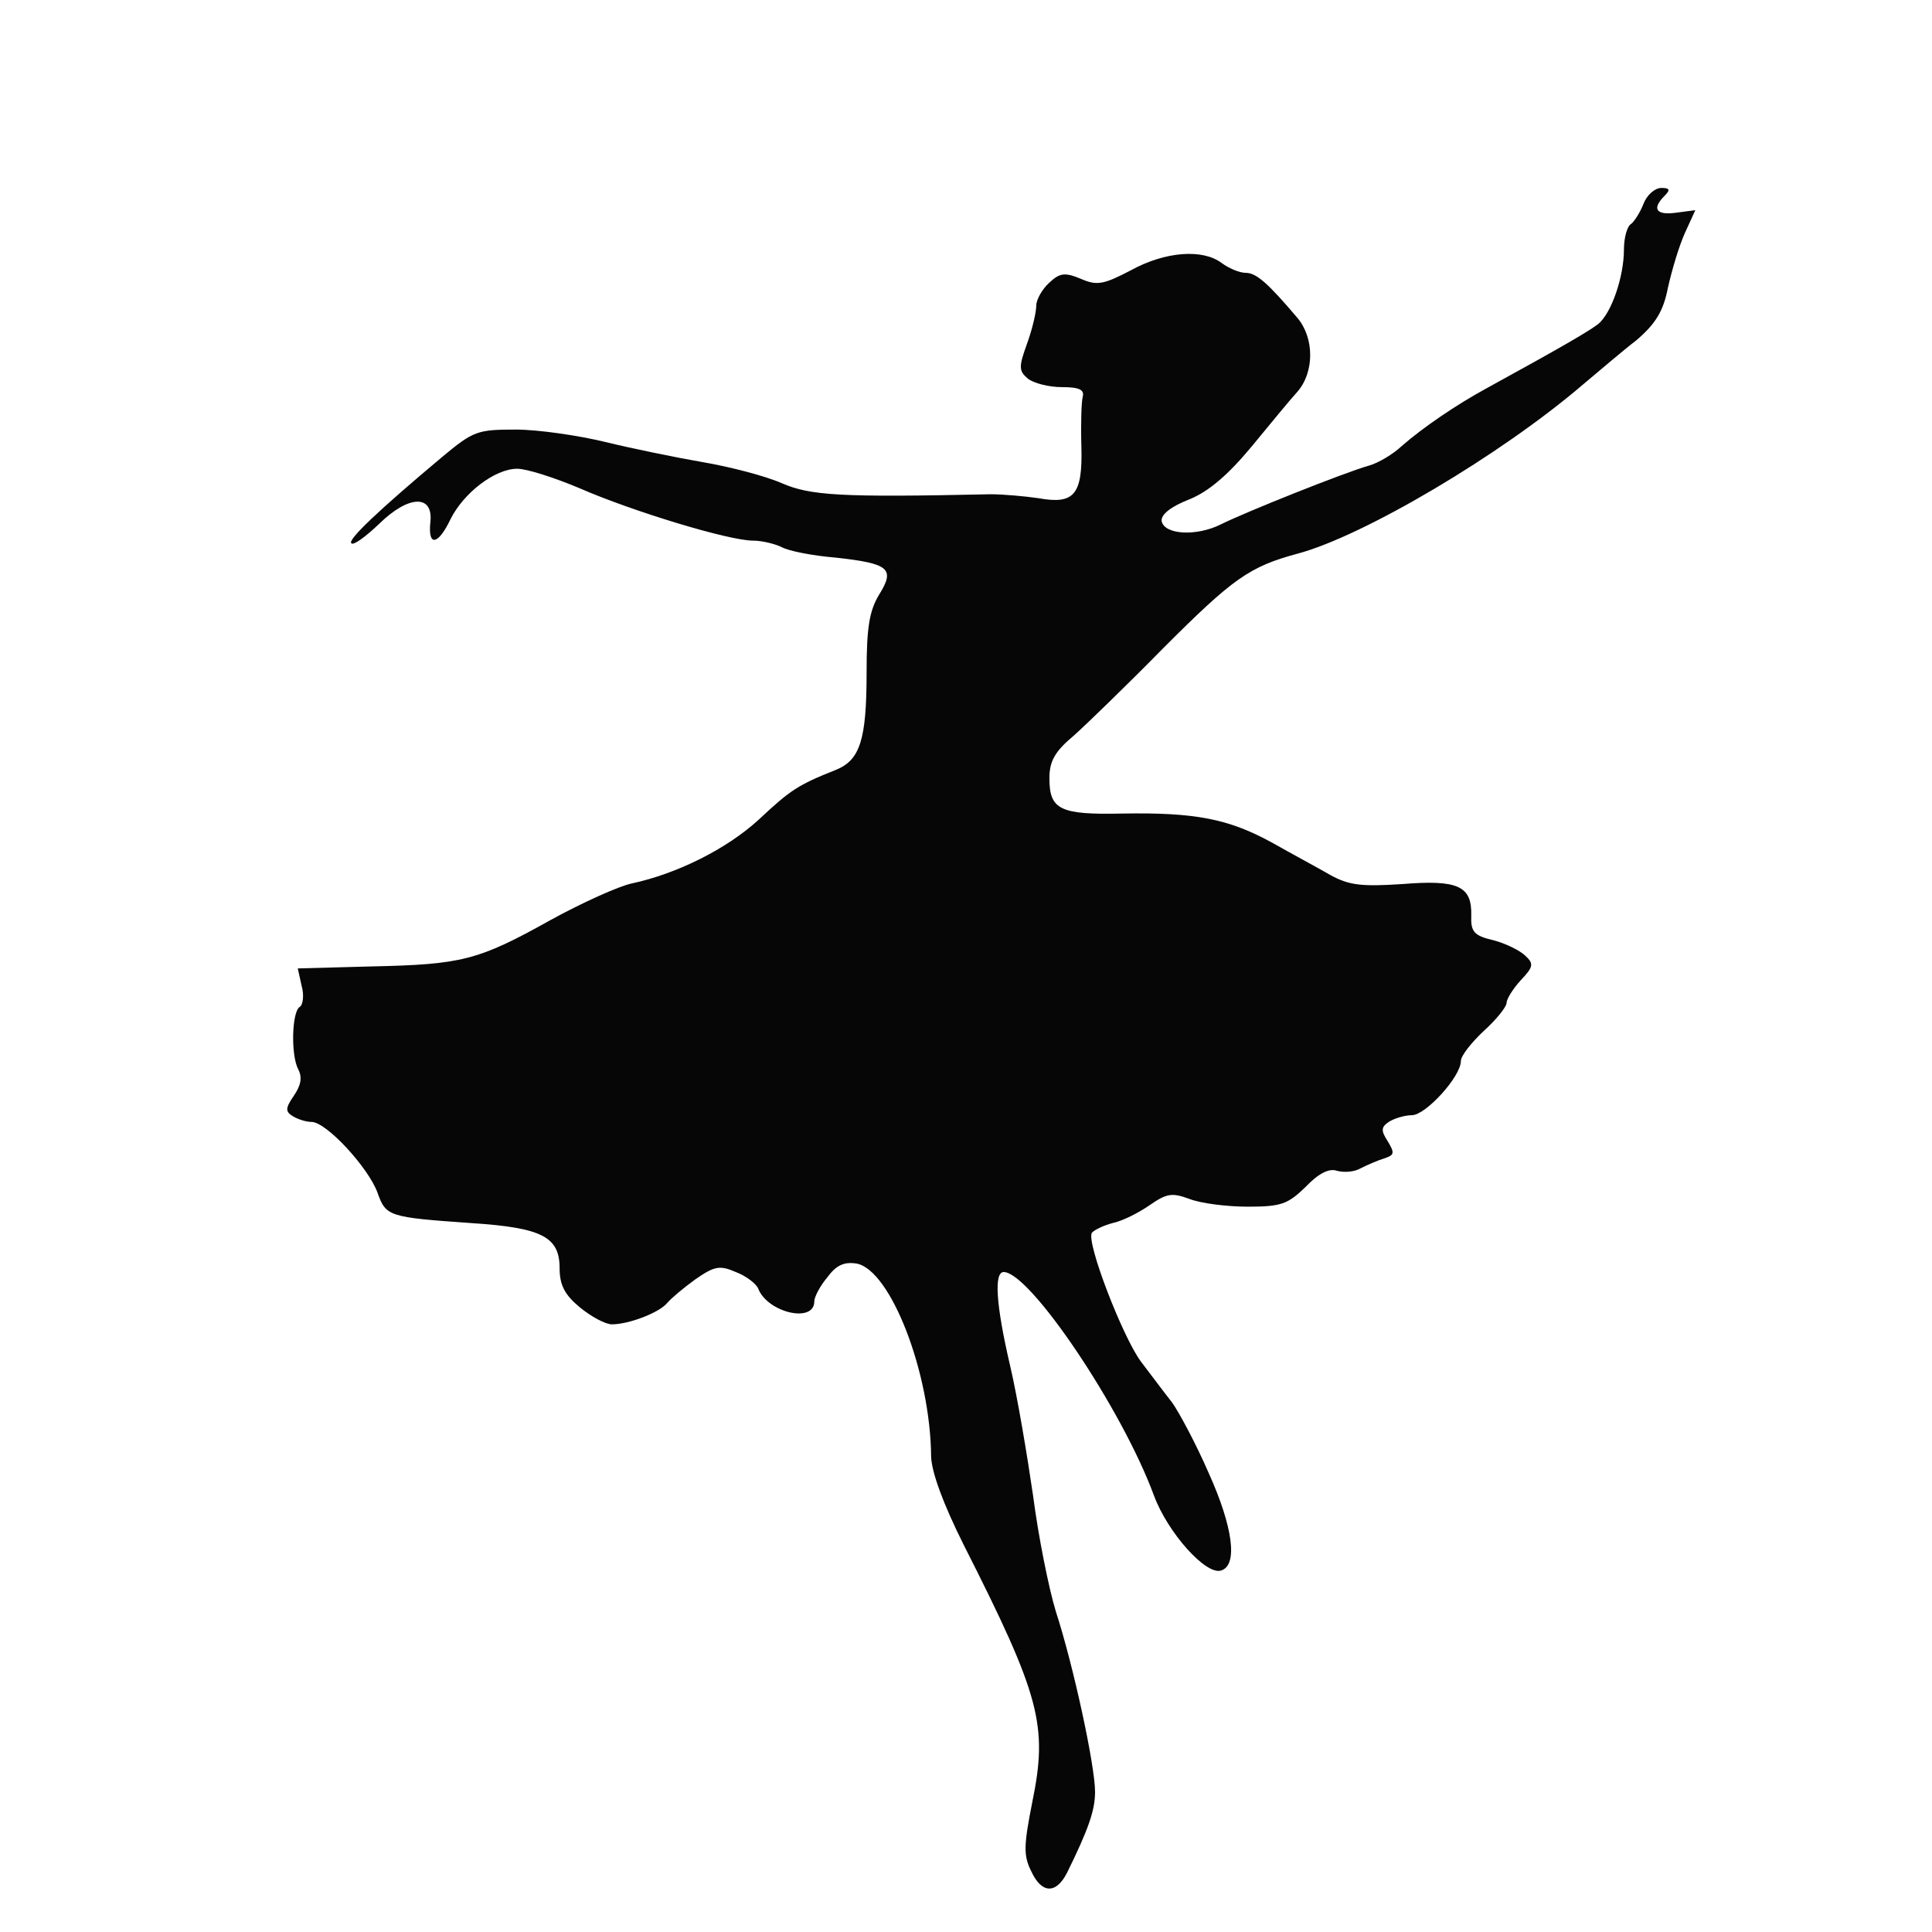
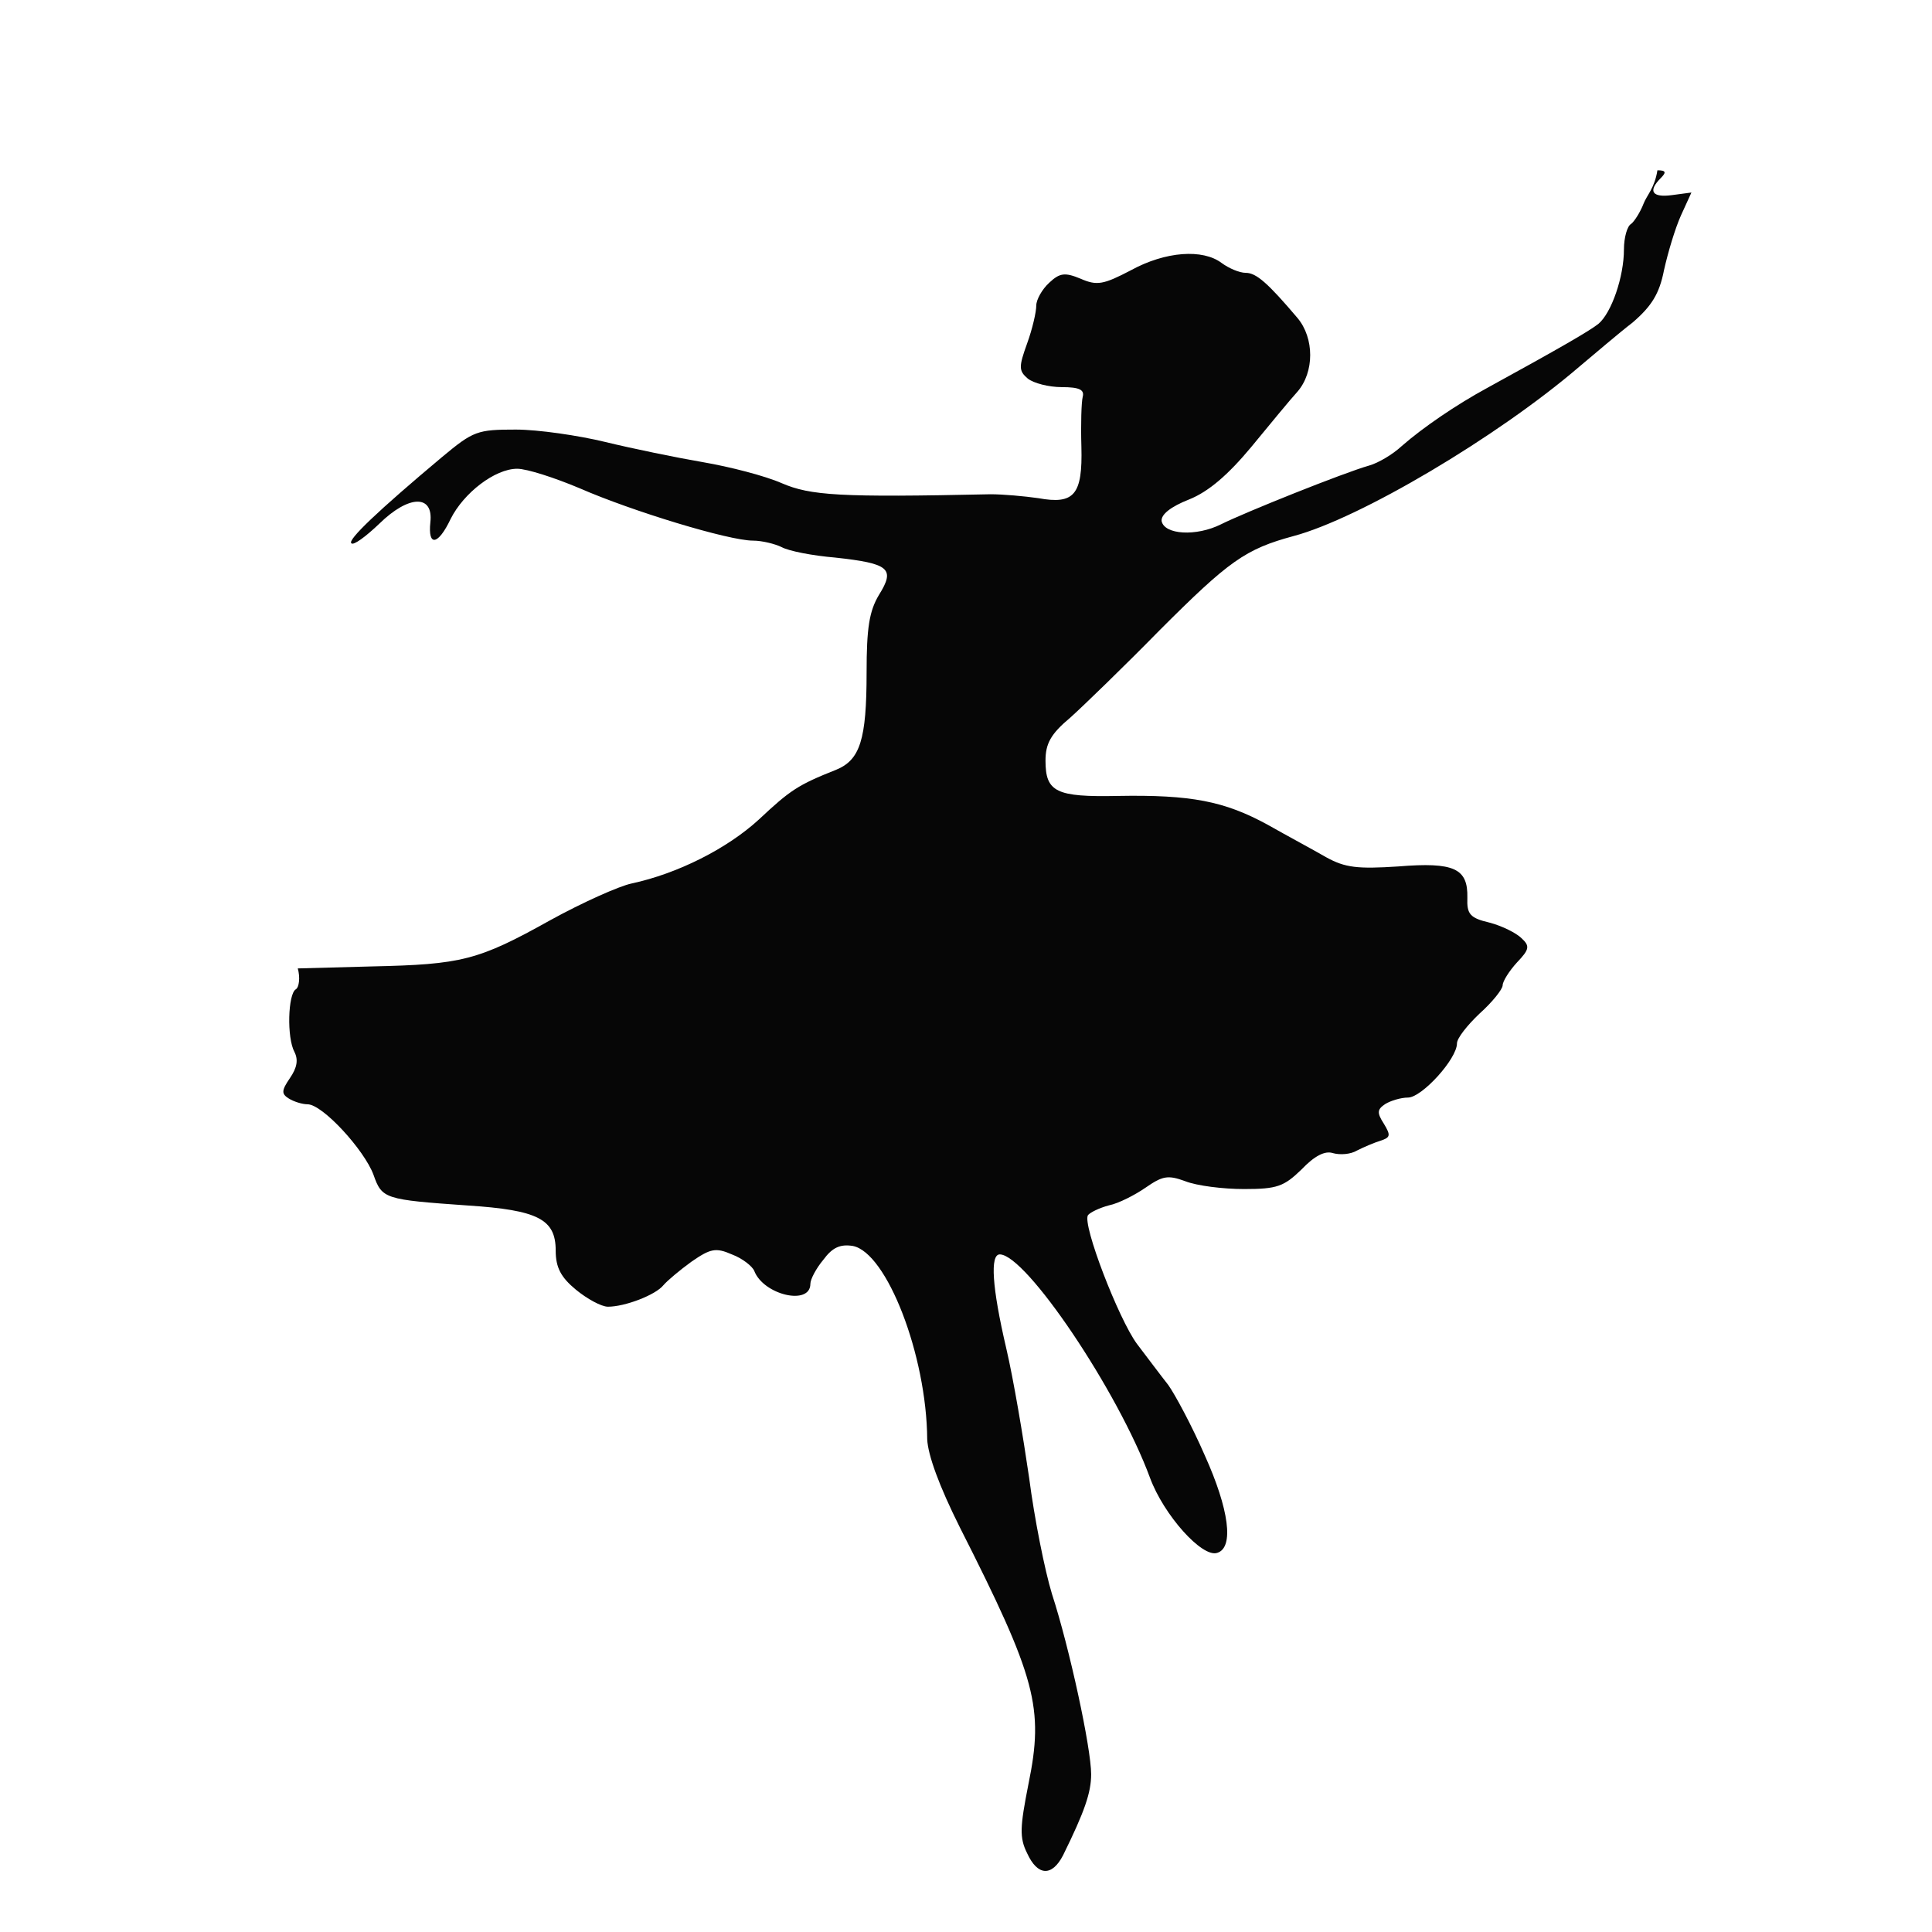
<svg xmlns="http://www.w3.org/2000/svg" version="1.1" id="Layer_1" x="0px" y="0px" viewBox="0 0 400 400" style="enable-background:new 0 0 400 400;" xml:space="preserve">
  <style type="text/css">
	.st0{fill:#060606;}
</style>
  <g transform="translate(0,300) scale(0.1,-0.1)">
-     <path id="node1" class="st0" d="M3402.8,2578.3c-6.8-17.6-18.9-36.5-25.7-41.9c-8.1-4.1-14.9-28.4-14.9-52.7   c0-56.8-25.7-131.2-52.7-154.1c-18.9-14.9-77.1-48.7-229.9-132.5c-64.9-35.2-133.9-82.5-177.1-120.3   c-18.9-17.6-48.7-35.2-67.6-40.6c-52.7-14.9-258.2-97.3-306.9-121.7c-51.4-25.7-117.6-21.6-123,6.8c-1.4,13.5,18.9,29.7,56.8,44.6   c40.6,16.2,81.1,51.4,128.4,108.2c37.9,46,81.1,98.7,96,114.9c35.2,40.6,35.2,110.9,0,152.8c-60.8,71.7-85.2,93.3-106.8,93.3   c-13.5,0-35.2,9.5-50,20.3c-39.2,29.7-116.3,24.3-187.9-14.9c-56.8-29.7-70.3-32.4-104.1-17.6c-32.4,13.5-43.3,12.2-64.9-8.1   c-14.9-13.5-27-35.2-27-47.3c0-13.5-8.1-48.7-18.9-78.4c-17.6-48.7-17.6-56.8,1.4-73c12.2-9.5,43.3-17.6,70.3-17.6   c36.5,0,47.3-5.4,43.3-20.3c-2.7-10.8-4.1-56.8-2.7-102.8c2.7-100.1-14.9-120.3-89.2-106.8c-28.4,4.1-73,8.1-98.7,8.1   c-312.3-6.8-373.2-2.7-432.7,23c-33.8,14.9-106.8,33.8-162.2,43.3c-55.4,9.5-147.4,28.4-202.8,41.9   c-55.4,13.5-139.3,25.7-185.2,25.7c-79.8,0-87.9-2.7-152.8-56.8c-133.9-112.2-196-171.7-187.9-178.5c4.1-5.4,29.7,13.5,58.1,40.6   c60.8,59.5,112.2,60.8,105.5,2.7c-5.4-51.4,16.2-47.3,41.9,6.8c27,54.1,91.9,104.1,137.9,104.1c20.3,0,78.4-18.9,129.8-40.6   c108.2-47.3,308.3-108.2,358.3-108.2c18.9,0,46-6.8,59.5-13.5c14.9-8.1,63.5-17.6,110.9-21.6c112.2-12.2,124.4-23,90.6-77.1   c-20.3-33.8-25.7-69-25.7-160.9c0-139.3-13.5-181.2-63.5-201.5c-78.4-31.1-94.6-41.9-159.5-102.8c-66.3-60.8-169-112.2-263.7-132.5   c-25.7-5.4-101.4-39.2-167.7-75.7c-150.1-83.8-183.9-91.9-370.5-96l-152.8-4.1l8.1-36.5c5.4-18.9,2.7-39.2-4.1-43.3   c-16.2-9.5-18.9-100.1-2.7-129.8c8.1-16.2,5.4-32.4-9.5-54.1c-17.6-25.7-17.6-32.4-2.7-41.9c10.8-6.8,28.4-12.2,39.2-12.2   c31.1,0,117.6-94.6,136.6-146c17.6-50,23-51.4,194.7-63.5c146-9.5,182.5-28.4,182.5-93.3c0-35.2,10.8-55.4,41.9-81.1   c23-18.9,52.7-35.2,66.3-35.2c35.2,0,98.7,24.3,114.9,44.6c8.1,9.5,33.8,31.1,58.1,48.7c39.2,27,50,29.7,83.8,14.9   c21.6-8.1,41.9-24.3,46-33.8c18.9-50,116.3-73,116.3-27c0,9.5,12.2,32.4,27,50c18.9,25.7,35.2,32.4,60.8,28.4   c70.3-13.5,152.8-225.8,154.1-400.2c1.4-32.4,24.3-96,67.6-182.5c158.2-312.3,174.4-373.2,142-531.4   c-17.6-89.2-18.9-110.9-2.7-143.3c21.6-47.3,51.4-48.7,74.4-4.1c44.6,90.6,58.1,129.8,58.1,167.7c0,54.1-44.6,260.9-81.1,373.2   c-14.9,48.7-36.5,156.8-47.3,240.7c-12.2,83.8-32.4,204.2-47.3,267.7c-29.7,127.1-33.8,194.7-13.5,194.7   c54.1,0,244.7-282.6,311-462.4c28.4-77.1,108.2-166.3,139.3-155.5c35.2,10.8,24.3,90.6-25.7,201.5c-27,62.2-62.2,127.1-75.7,146   c-14.9,18.9-43.3,56.8-64.9,85.2c-37.9,51.4-113.6,247.4-101.4,266.4c4.1,5.4,23,14.9,43.3,20.3c20.3,4.1,54.1,21.6,75.7,36.5   c35.2,24.3,46,27,82.5,13.5c24.3-9.5,78.4-16.2,121.7-16.2c69,0,82.5,5.4,119,40.6c27,28.4,48.7,39.2,64.9,33.8   c14.9-4.1,36.5-2.7,50,5.4c13.5,6.8,35.2,16.2,48.7,20.3c20.3,6.8,21.6,10.8,6.8,35.2c-14.9,23-13.5,29.7,2.7,40.6   c10.8,6.8,32.4,13.5,47.3,13.5c28.4,0,101.4,79.8,101.4,112.2c0,10.8,21.6,37.9,47.3,62.2c25.7,23,47.3,50,47.3,58.1   s13.5,29.7,29.7,47.3c25.7,27,27,33.8,9.5,50c-10.8,10.8-40.6,25.7-66.3,32.4c-40.6,9.5-47.3,17.6-46,51.4   c1.4,60.8-27,74.4-143.3,64.9c-83.8-5.4-109.5-2.7-148.7,18.9c-25.7,14.9-81.1,44.6-121.7,67.6c-89.2,48.7-158.2,62.2-309.6,59.5   c-128.4-2.7-150.1,8.1-150.1,73c0,35.2,10.8,55.4,51.4,89.2c27,24.3,110.9,105.5,185.2,181.2c143.3,143.3,177.1,167.7,277.2,194.7   c136.6,36.5,420.5,204.2,590.9,350.2c32.4,27,81.1,69,110.9,91.9c39.2,33.8,55.4,59.5,64.9,108.2c8.1,36.5,23,86.5,35.2,113.6   l21.6,47.3l-40.6-5.4c-40.6-5.4-50,8.1-23,35.2c12.2,12.2,10.8,16.2-6.8,16.2C3425.8,2610.8,3409.6,2595.9,3402.8,2578.3z" />
+     <path id="node1" class="st0" d="M3402.8,2578.3c-6.8-17.6-18.9-36.5-25.7-41.9c-8.1-4.1-14.9-28.4-14.9-52.7   c0-56.8-25.7-131.2-52.7-154.1c-18.9-14.9-77.1-48.7-229.9-132.5c-64.9-35.2-133.9-82.5-177.1-120.3   c-18.9-17.6-48.7-35.2-67.6-40.6c-52.7-14.9-258.2-97.3-306.9-121.7c-51.4-25.7-117.6-21.6-123,6.8c-1.4,13.5,18.9,29.7,56.8,44.6   c40.6,16.2,81.1,51.4,128.4,108.2c37.9,46,81.1,98.7,96,114.9c35.2,40.6,35.2,110.9,0,152.8c-60.8,71.7-85.2,93.3-106.8,93.3   c-13.5,0-35.2,9.5-50,20.3c-39.2,29.7-116.3,24.3-187.9-14.9c-56.8-29.7-70.3-32.4-104.1-17.6c-32.4,13.5-43.3,12.2-64.9-8.1   c-14.9-13.5-27-35.2-27-47.3c0-13.5-8.1-48.7-18.9-78.4c-17.6-48.7-17.6-56.8,1.4-73c12.2-9.5,43.3-17.6,70.3-17.6   c36.5,0,47.3-5.4,43.3-20.3c-2.7-10.8-4.1-56.8-2.7-102.8c2.7-100.1-14.9-120.3-89.2-106.8c-28.4,4.1-73,8.1-98.7,8.1   c-312.3-6.8-373.2-2.7-432.7,23c-33.8,14.9-106.8,33.8-162.2,43.3c-55.4,9.5-147.4,28.4-202.8,41.9   c-55.4,13.5-139.3,25.7-185.2,25.7c-79.8,0-87.9-2.7-152.8-56.8c-133.9-112.2-196-171.7-187.9-178.5c4.1-5.4,29.7,13.5,58.1,40.6   c60.8,59.5,112.2,60.8,105.5,2.7c-5.4-51.4,16.2-47.3,41.9,6.8c27,54.1,91.9,104.1,137.9,104.1c20.3,0,78.4-18.9,129.8-40.6   c108.2-47.3,308.3-108.2,358.3-108.2c18.9,0,46-6.8,59.5-13.5c14.9-8.1,63.5-17.6,110.9-21.6c112.2-12.2,124.4-23,90.6-77.1   c-20.3-33.8-25.7-69-25.7-160.9c0-139.3-13.5-181.2-63.5-201.5c-78.4-31.1-94.6-41.9-159.5-102.8c-66.3-60.8-169-112.2-263.7-132.5   c-25.7-5.4-101.4-39.2-167.7-75.7c-150.1-83.8-183.9-91.9-370.5-96l-152.8-4.1c5.4-18.9,2.7-39.2-4.1-43.3   c-16.2-9.5-18.9-100.1-2.7-129.8c8.1-16.2,5.4-32.4-9.5-54.1c-17.6-25.7-17.6-32.4-2.7-41.9c10.8-6.8,28.4-12.2,39.2-12.2   c31.1,0,117.6-94.6,136.6-146c17.6-50,23-51.4,194.7-63.5c146-9.5,182.5-28.4,182.5-93.3c0-35.2,10.8-55.4,41.9-81.1   c23-18.9,52.7-35.2,66.3-35.2c35.2,0,98.7,24.3,114.9,44.6c8.1,9.5,33.8,31.1,58.1,48.7c39.2,27,50,29.7,83.8,14.9   c21.6-8.1,41.9-24.3,46-33.8c18.9-50,116.3-73,116.3-27c0,9.5,12.2,32.4,27,50c18.9,25.7,35.2,32.4,60.8,28.4   c70.3-13.5,152.8-225.8,154.1-400.2c1.4-32.4,24.3-96,67.6-182.5c158.2-312.3,174.4-373.2,142-531.4   c-17.6-89.2-18.9-110.9-2.7-143.3c21.6-47.3,51.4-48.7,74.4-4.1c44.6,90.6,58.1,129.8,58.1,167.7c0,54.1-44.6,260.9-81.1,373.2   c-14.9,48.7-36.5,156.8-47.3,240.7c-12.2,83.8-32.4,204.2-47.3,267.7c-29.7,127.1-33.8,194.7-13.5,194.7   c54.1,0,244.7-282.6,311-462.4c28.4-77.1,108.2-166.3,139.3-155.5c35.2,10.8,24.3,90.6-25.7,201.5c-27,62.2-62.2,127.1-75.7,146   c-14.9,18.9-43.3,56.8-64.9,85.2c-37.9,51.4-113.6,247.4-101.4,266.4c4.1,5.4,23,14.9,43.3,20.3c20.3,4.1,54.1,21.6,75.7,36.5   c35.2,24.3,46,27,82.5,13.5c24.3-9.5,78.4-16.2,121.7-16.2c69,0,82.5,5.4,119,40.6c27,28.4,48.7,39.2,64.9,33.8   c14.9-4.1,36.5-2.7,50,5.4c13.5,6.8,35.2,16.2,48.7,20.3c20.3,6.8,21.6,10.8,6.8,35.2c-14.9,23-13.5,29.7,2.7,40.6   c10.8,6.8,32.4,13.5,47.3,13.5c28.4,0,101.4,79.8,101.4,112.2c0,10.8,21.6,37.9,47.3,62.2c25.7,23,47.3,50,47.3,58.1   s13.5,29.7,29.7,47.3c25.7,27,27,33.8,9.5,50c-10.8,10.8-40.6,25.7-66.3,32.4c-40.6,9.5-47.3,17.6-46,51.4   c1.4,60.8-27,74.4-143.3,64.9c-83.8-5.4-109.5-2.7-148.7,18.9c-25.7,14.9-81.1,44.6-121.7,67.6c-89.2,48.7-158.2,62.2-309.6,59.5   c-128.4-2.7-150.1,8.1-150.1,73c0,35.2,10.8,55.4,51.4,89.2c27,24.3,110.9,105.5,185.2,181.2c143.3,143.3,177.1,167.7,277.2,194.7   c136.6,36.5,420.5,204.2,590.9,350.2c32.4,27,81.1,69,110.9,91.9c39.2,33.8,55.4,59.5,64.9,108.2c8.1,36.5,23,86.5,35.2,113.6   l21.6,47.3l-40.6-5.4c-40.6-5.4-50,8.1-23,35.2c12.2,12.2,10.8,16.2-6.8,16.2C3425.8,2610.8,3409.6,2595.9,3402.8,2578.3z" />
  </g>
</svg>